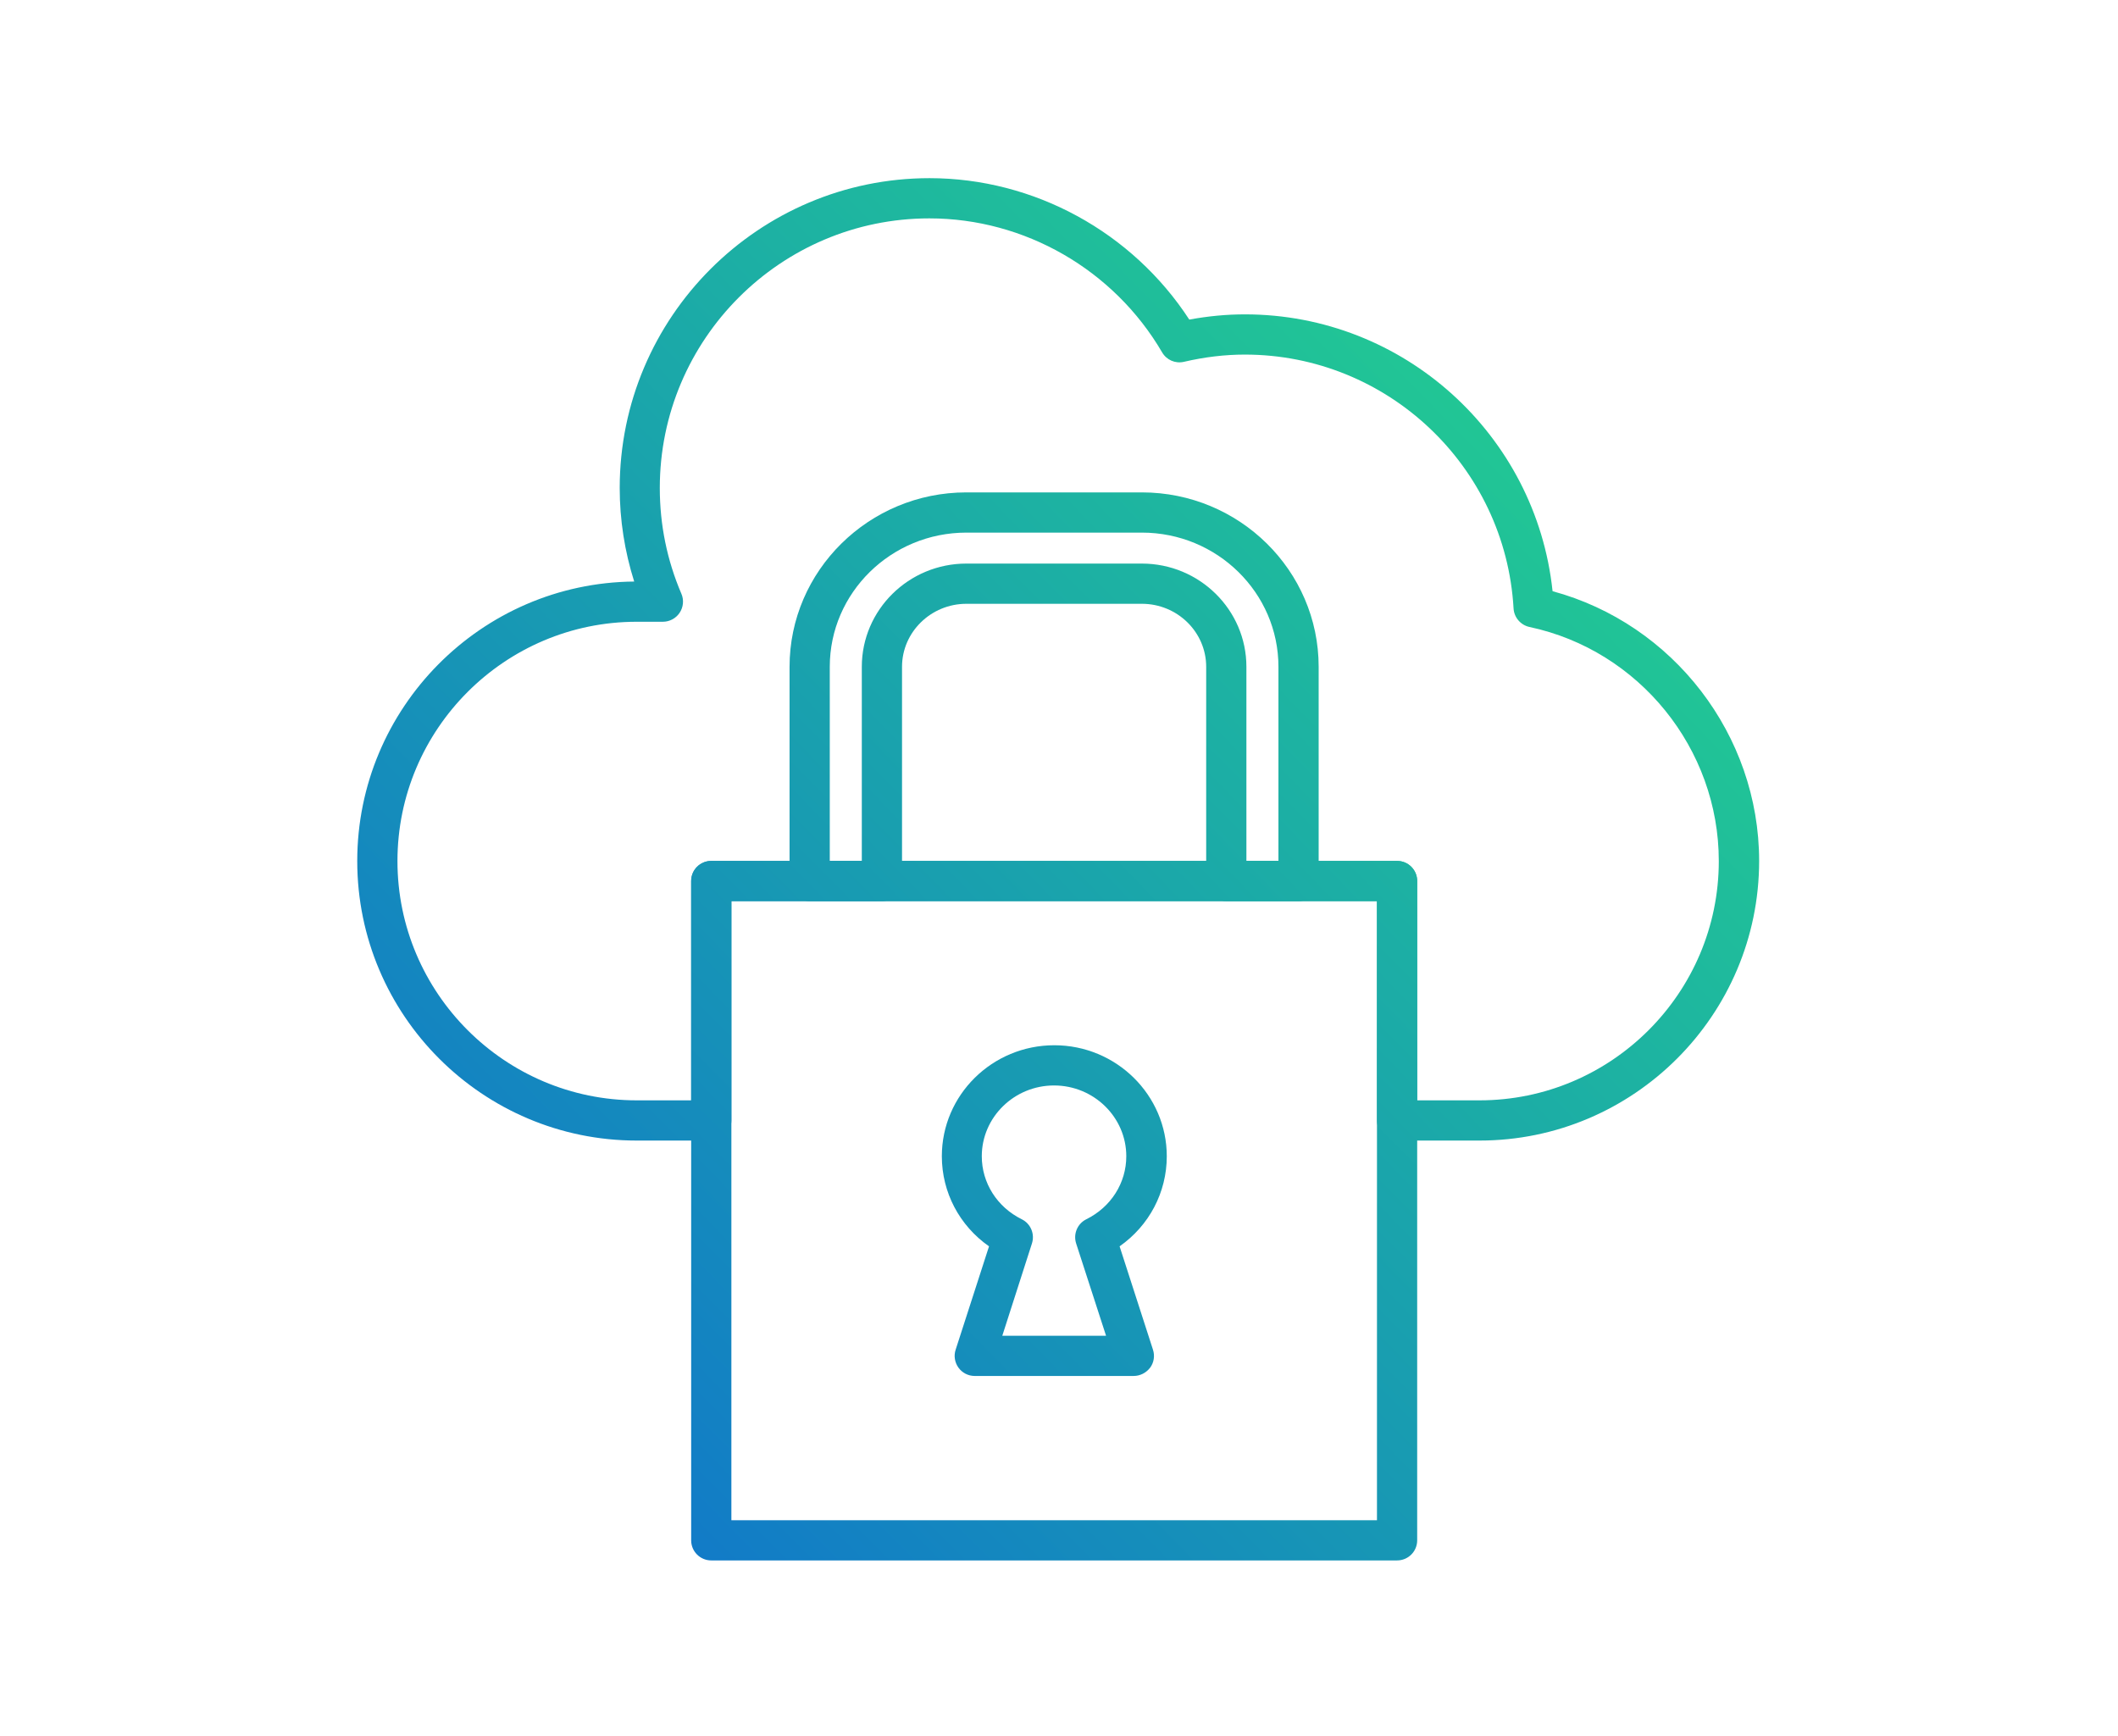
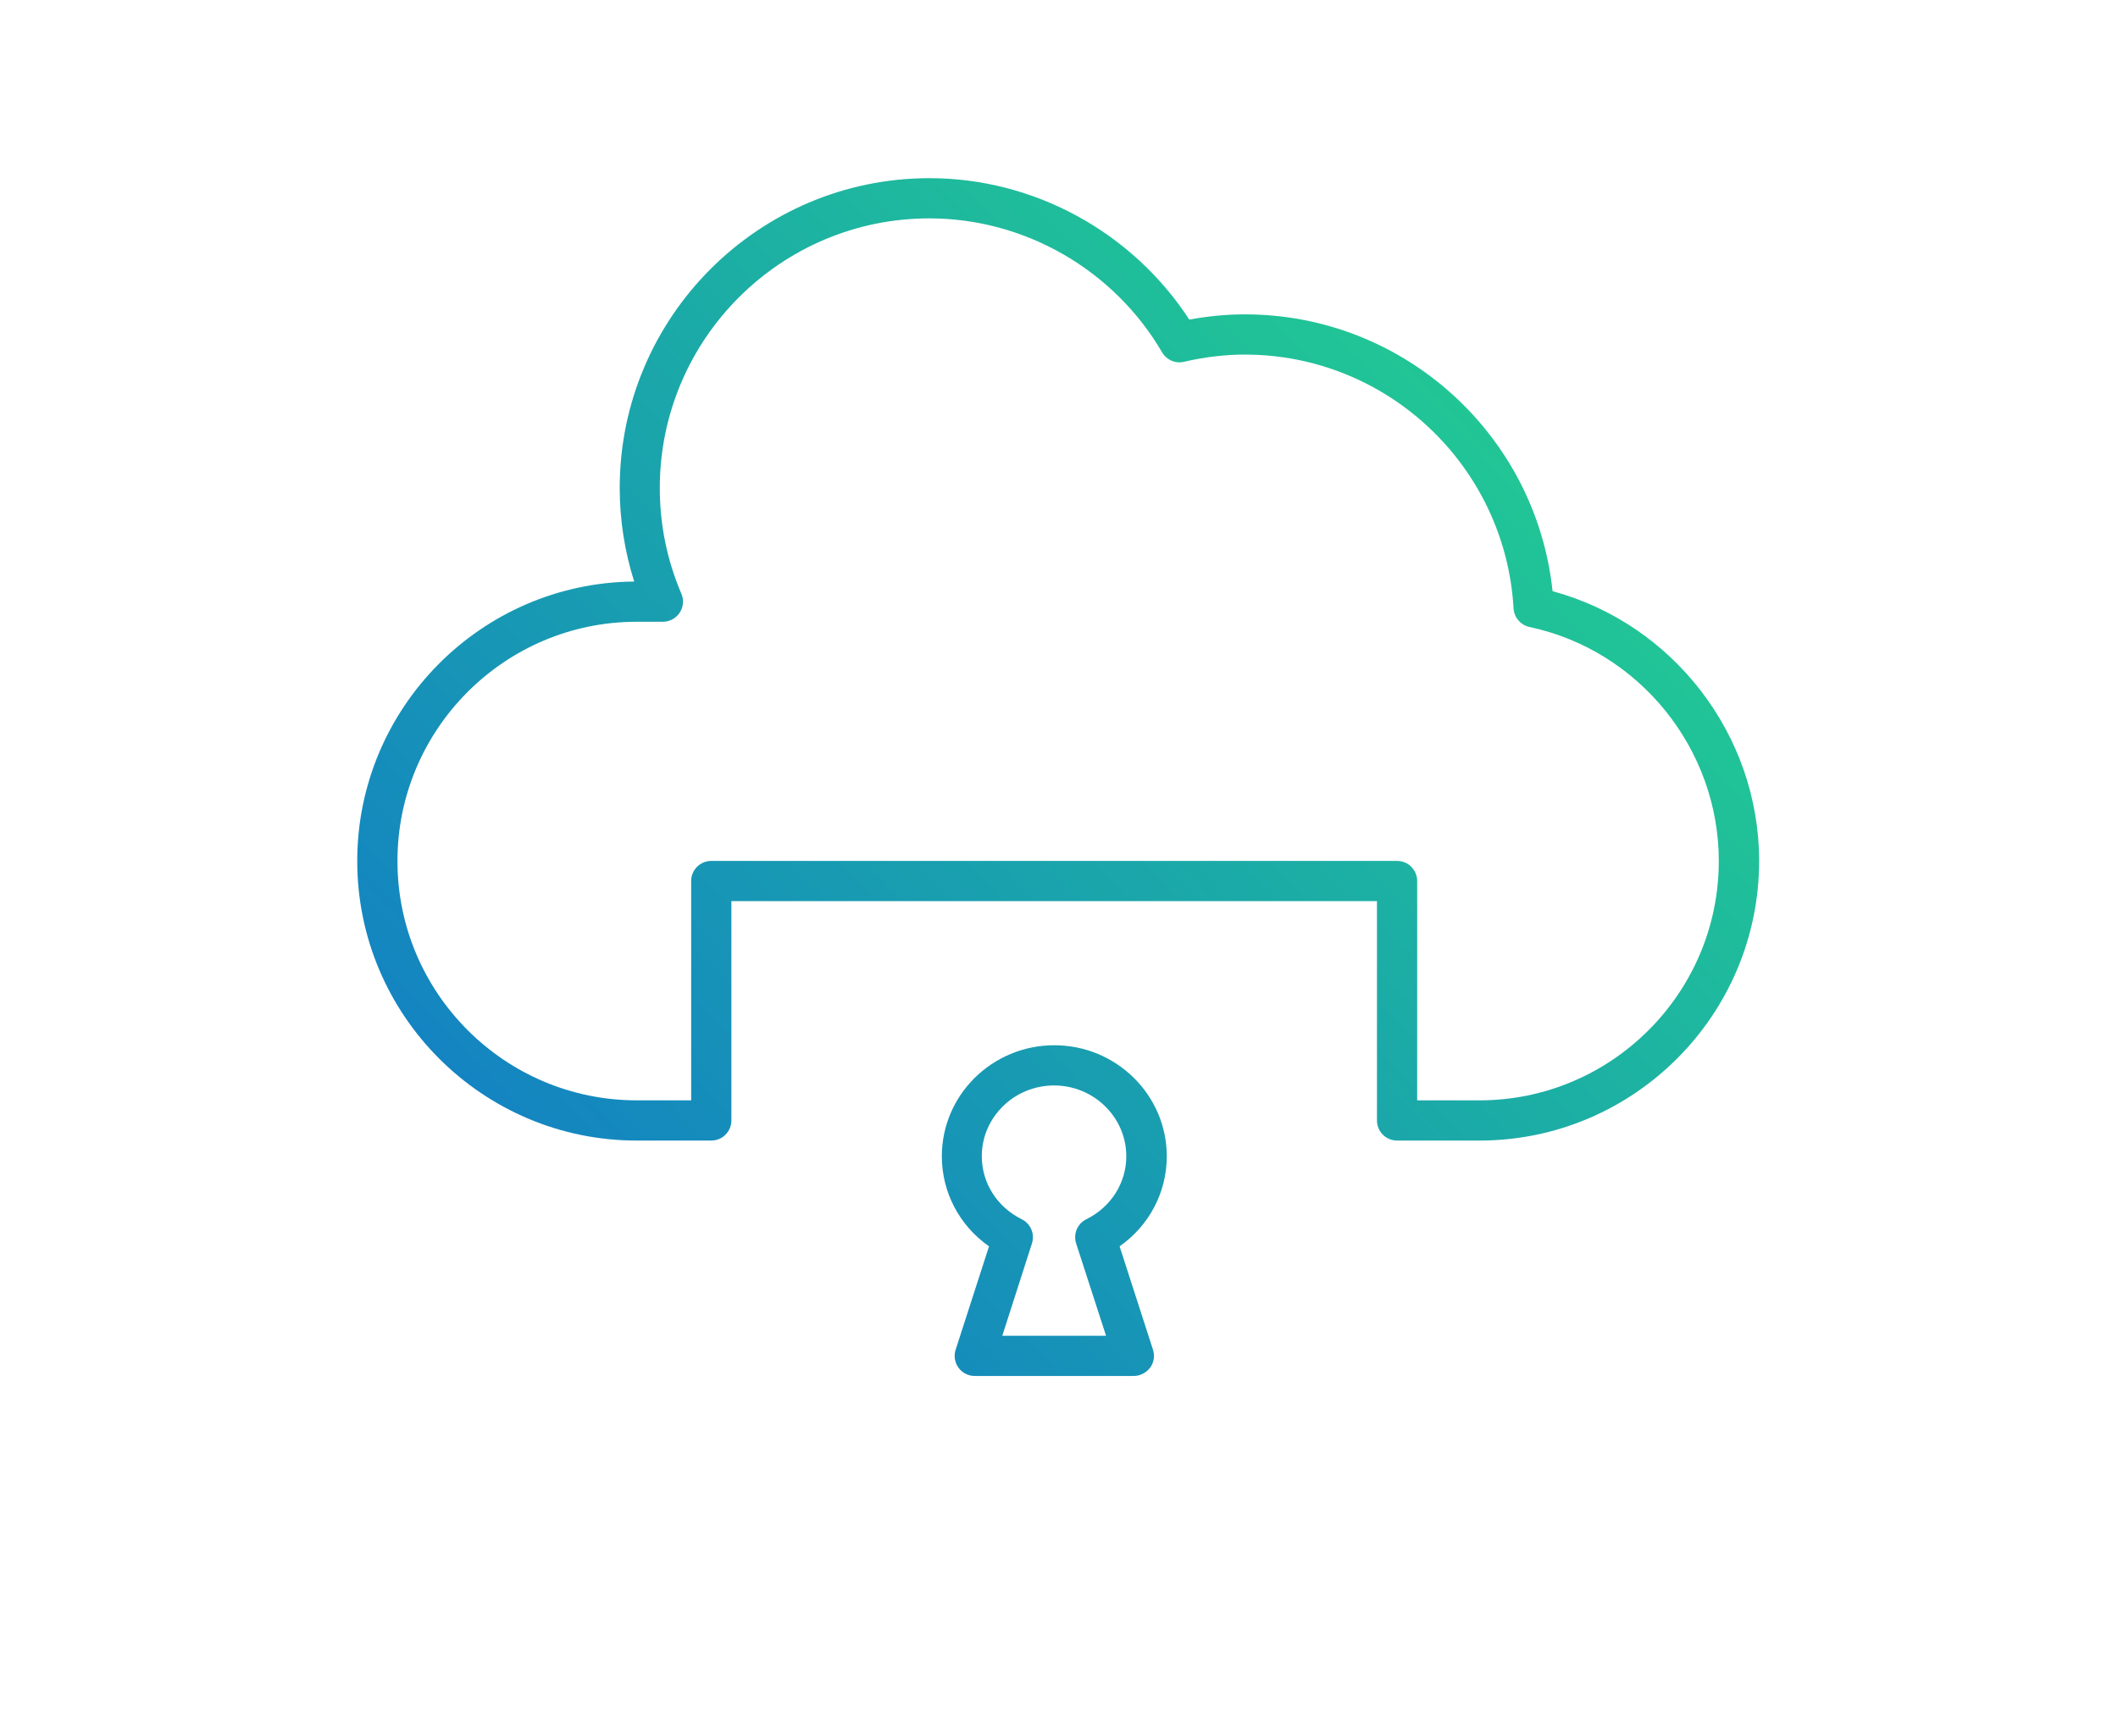
<svg xmlns="http://www.w3.org/2000/svg" version="1.1" id="Capa_1" x="0px" y="0px" viewBox="0 0 158 129.5" style="enable-background:new 0 0 158 129.5;" xml:space="preserve">
  <style type="text/css">
	.st0{fill:url(#SVGID_1_);}
	.st1{fill:url(#SVGID_00000156579210838836148680000009885885867170609282_);}
	.st2{opacity:0.3;}
	
		.st3{clip-path:url(#SVGID_00000036217537516849801000000009125489880799618443_);fill:none;stroke:#EFE525;stroke-width:8;stroke-miterlimit:10;}
	.st4{fill:none;stroke:#EFE525;stroke-width:8;stroke-miterlimit:10;}
	
		.st5{clip-path:url(#SVGID_00000087399784648825427170000018233008623145131916_);fill-rule:evenodd;clip-rule:evenodd;fill:none;stroke:#EFE525;stroke-width:8;stroke-miterlimit:10;}
	.st6{clip-path:url(#SVGID_00000121270884658656153020000016789586014505407622_);}
	.st7{opacity:0.5;clip-path:url(#SVGID_00000124882061024465030810000001233399605817314947_);}
	.st8{fill:none;}
	.st9{fill:#2FA882;}
	.st10{fill:#08302F;}
	.st11{fill:url(#SVGID_00000050622873734511623350000014272792235139851398_);}
	.st12{fill:#173331;}
	.st13{clip-path:url(#SVGID_00000169559774755743847180000009420498581236635272_);}
	.st14{opacity:0.69;clip-path:url(#SVGID_00000036240177159672816850000017013071595982057882_);}
	.st15{fill:#2FA882;stroke:#2FA882;stroke-width:0.899;stroke-miterlimit:10;}
	.st16{fill:#2FA882;stroke:#2FA882;stroke-width:1.064;stroke-miterlimit:10;}
	.st17{fill:#31A47C;}
	.st18{opacity:0.6;}
	.st19{opacity:0.5;}
	.st20{opacity:0.4;}
	.st21{opacity:0.2;}
	.st22{fill:#D5E7B8;}
	.st23{opacity:0.3;fill:url(#SVGID_00000077316086375194331760000018151492799782634394_);}
	.st24{opacity:0.3;fill:url(#SVGID_00000181079099100491933150000002226498077661658783_);}
	.st25{fill:url(#SVGID_00000031911245195432813610000017066155454513472919_);}
	.st26{clip-path:url(#SVGID_00000031889842725848222210000003180762007628616636_);}
	.st27{clip-path:url(#SVGID_00000088132544265433502390000002475808514887725449_);}
	.st28{fill:url(#SVGID_00000170267052107714564290000004536767979354458518_);}
	.st29{fill:url(#SVGID_00000147200703091453205790000007061378444364612238_);}
	.st30{fill:url(#SVGID_00000065063123329505869630000011925384373856994446_);}
	.st31{fill:url(#SVGID_00000160887660339622269450000014834905342406548150_);}
	.st32{fill:url(#SVGID_00000049911990604958383840000011853905228068967076_);}
	.st33{fill:url(#SVGID_00000149361037420945956560000003846048353793014445_);}
	.st34{fill:url(#SVGID_00000149353210382742471810000017405883806777715636_);}
	.st35{fill:url(#SVGID_00000011742971995010496940000014191534953044552114_);}
	.st36{fill:url(#SVGID_00000082350155184579635190000013312027396401219224_);}
	.st37{fill:url(#SVGID_00000005958659864452750500000009614801612315378819_);}
	.st38{fill:url(#SVGID_00000127754967929207037740000014523077180889379747_);}
	.st39{fill:url(#SVGID_00000088135202406245607560000010226980674206501764_);}
	.st40{fill:url(#SVGID_00000094606270793560082990000016534304873315260289_);}
	.st41{fill:url(#SVGID_00000174604159946676933410000002085228007996455329_);}
	.st42{fill:url(#SVGID_00000075121887965794221970000007251913889516142474_);}
	.st43{fill:url(#SVGID_00000054979789188170086590000000695492035608274827_);}
	.st44{fill:url(#SVGID_00000026142440569676358610000002812729018717687177_);}
	.st45{fill:url(#SVGID_00000169555302147630811570000016856205752480613002_);}
	.st46{fill:url(#SVGID_00000089564870102220100860000004313237519349751731_);}
	.st47{fill:url(#SVGID_00000083088600010452734270000012977742409876529817_);}
	.st48{fill:url(#SVGID_00000010276231148259361580000015488250246640539807_);}
	.st49{fill:url(#SVGID_00000174590124575602910830000010389285815006220954_);}
	.st50{fill:url(#SVGID_00000080206664976025177900000002528699524798790274_);}
	.st51{fill:url(#SVGID_00000111179165553046761770000012876612651763317146_);}
	.st52{fill:url(#SVGID_00000067953929171123688160000010538084187867476611_);}
	.st53{fill:url(#SVGID_00000039819302630758599850000011377059801615616170_);}
	.st54{fill:url(#SVGID_00000093867176826457901420000006502844334008280246_);}
	.st55{fill:url(#SVGID_00000135668725853237722690000015221019030872217746_);}
	.st56{fill:url(#SVGID_00000147213695778678545390000011223631590880955555_);}
	.st57{fill:url(#SVGID_00000119094023097208774580000018269563790255684009_);}
	.st58{fill:url(#SVGID_00000020359677431221921090000011165849092556569218_);}
	.st59{fill:url(#SVGID_00000124137137318547285870000003406216709196418479_);}
	.st60{fill:url(#SVGID_00000074436989164723478200000011670105178923716750_);}
	.st61{fill:url(#SVGID_00000094615112505652819750000010888301572938411429_);}
	.st62{fill:url(#SVGID_00000172404471746864570770000004251822910120402090_);}
	.st63{fill:url(#SVGID_00000023970686132107207330000005266080840985562283_);}
	.st64{fill:url(#SVGID_00000178169276598074249950000006119138091962513795_);}
	.st65{fill:url(#SVGID_00000159467412973144995740000012245432773437089198_);}
	.st66{fill:url(#SVGID_00000073690099306812529540000010593481583708413602_);}
	.st67{fill:url(#SVGID_00000136396109043121116920000004720207215958111929_);}
	.st68{fill:url(#SVGID_00000158741447799544424580000007491024662682277564_);}
	.st69{fill:url(#SVGID_00000141428887395490055460000011512864993205437840_);}
	.st70{fill:url(#SVGID_00000152964853825366610280000002873421650505721006_);}
	.st71{fill:url(#SVGID_00000173873284356718862400000015783968549903098759_);}
	.st72{fill:url(#SVGID_00000008845418183312985330000002588802049805268378_);}
	.st73{fill:url(#SVGID_00000096025007391471818480000008665198064981684127_);}
	.st74{fill:url(#SVGID_00000178206568220011743210000017715794541257574799_);}
	.st75{fill:url(#SVGID_00000037655005916048712220000002935173403195337899_);}
	.st76{fill:url(#SVGID_00000003067704804996301390000012817685130242872738_);}
	.st77{fill:url(#SVGID_00000137093177522760054730000014278294816639173017_);}
	.st78{fill:url(#SVGID_00000025438240366806645350000011922688697341145475_);}
	.st79{fill:url(#SVGID_00000145774619626413809310000017520906088337677750_);}
	.st80{fill:url(#SVGID_00000166647630937168231930000016890404089943621027_);}
	.st81{fill:url(#SVGID_00000060032119195202169880000000440150838666432905_);}
	.st82{fill:none;stroke:#2FA882;stroke-width:2.128;stroke-miterlimit:10;}
	.st83{fill:none;stroke:#2FA882;stroke-width:2.128;stroke-miterlimit:10;stroke-dasharray:5.314,5.314;}
	.st84{fill:none;stroke:#2FA882;stroke-width:2.128;stroke-miterlimit:10;stroke-dasharray:5.325,5.325;}
	.st85{fill:none;stroke:#2FA882;stroke-width:2.128;stroke-miterlimit:10;stroke-dasharray:5.299,5.299;}
	.st86{fill:none;stroke:#2FA882;stroke-width:2.173;stroke-miterlimit:10;}
	.st87{fill:none;stroke:#2FA882;stroke-width:2.173;stroke-miterlimit:10;stroke-dasharray:5.427,5.427;}
	.st88{fill:none;stroke:#2FA882;stroke-width:2.173;stroke-miterlimit:10;stroke-dasharray:5.404,5.404;}
	.st89{opacity:0.5;clip-path:url(#SVGID_00000142142646593278912810000018412583542958220721_);}
</style>
  <g>
    <g>
      <linearGradient id="SVGID_1_" gradientUnits="userSpaceOnUse" x1="46.1" y1="123.775" x2="143.569" y2="28.078">
        <stop offset="0" style="stop-color:#1074CC" />
        <stop offset="1" style="stop-color:#25D988" />
      </linearGradient>
      <path class="st0" d="M84.57,102.64H72.71c-0.48,0-0.93-0.23-1.21-0.62c-0.28-0.39-0.36-0.89-0.21-1.34l2.49-7.71    c-2.2-1.54-3.52-4.02-3.52-6.72c0-4.57,3.76-8.28,8.39-8.28s8.39,3.72,8.39,8.28c0,2.7-1.32,5.18-3.52,6.72l2.49,7.71    c0.15,0.46,0.07,0.96-0.21,1.34C85.5,102.41,85.05,102.64,84.57,102.64z M74.77,99.64h7.74l-2.23-6.88    c-0.23-0.71,0.09-1.48,0.76-1.81c1.84-0.91,2.98-2.71,2.98-4.7c0-2.91-2.42-5.28-5.39-5.28c-2.97,0-5.39,2.37-5.39,5.28    c0,1.99,1.14,3.79,2.98,4.7c0.67,0.33,0.99,1.1,0.76,1.81L74.77,99.64z" />
    </g>
    <g>
      <g>
        <linearGradient id="SVGID_00000018957346434497271170000007376956074532827808_" gradientUnits="userSpaceOnUse" x1="27.864" y1="105.201" x2="125.333" y2="9.504">
          <stop offset="0" style="stop-color:#1074CC" />
          <stop offset="1" style="stop-color:#25D988" />
        </linearGradient>
-         <path style="fill:url(#SVGID_00000018957346434497271170000007376956074532827808_);" d="M96.87,67.22h-5.39     c-0.83,0-1.5-0.67-1.5-1.5V49.74c0-2.59-2.15-4.7-4.8-4.7H72.09c-2.64,0-4.8,2.11-4.8,4.7v15.98c0,0.83-0.67,1.5-1.5,1.5h-5.39     c-0.83,0-1.5-0.67-1.5-1.5V49.74c0-7.17,5.92-13.01,13.19-13.01h13.09c7.27,0,13.19,5.83,13.19,13.01v15.98     C98.37,66.55,97.7,67.22,96.87,67.22z M92.98,64.22h2.39V49.74c0-5.52-4.57-10.01-10.19-10.01H72.09     c-5.62,0-10.19,4.49-10.19,10.01v14.48h2.39V49.74c0-4.25,3.5-7.7,7.8-7.7h13.09c4.3,0,7.8,3.45,7.8,7.7V64.22z" />
      </g>
    </g>
    <g>
      <linearGradient id="SVGID_00000052101175695190059600000004389345017007166903_" gradientUnits="userSpaceOnUse" x1="30.059" y1="107.437" x2="127.528" y2="11.74">
        <stop offset="0" style="stop-color:#1074CC" />
        <stop offset="1" style="stop-color:#25D988" />
      </linearGradient>
      <path style="fill:url(#SVGID_00000052101175695190059600000004389345017007166903_);" d="M110.37,85.08h-6.15    c-0.83,0-1.5-0.67-1.5-1.5V67.22H54.56v16.36c0,0.83-0.67,1.5-1.5,1.5H47.5c-11.5,0-20.85-9.35-20.85-20.85    c0-11.43,9.25-20.75,20.66-20.85c-0.71-2.25-1.08-4.59-1.08-6.98c0-12.74,10.37-23.11,23.11-23.11c7.8,0,15.13,4.02,19.38,10.55    c1.4-0.26,2.79-0.39,4.15-0.39c11.84,0,21.72,8.98,22.95,20.65c8.99,2.43,15.41,10.72,15.41,20.13    C131.22,75.72,121.87,85.08,110.37,85.08z M105.72,82.08h4.65c9.84,0,17.85-8.01,17.85-17.85c0-8.38-5.94-15.72-14.12-17.46    c-0.66-0.14-1.15-0.71-1.19-1.38c-0.61-10.62-9.42-18.94-20.05-18.94c-1.47,0-3,0.18-4.54,0.54c-0.65,0.15-1.3-0.14-1.63-0.71    c-3.6-6.16-10.25-9.99-17.36-9.99c-11.09,0-20.11,9.02-20.11,20.11c0,2.74,0.54,5.39,1.61,7.89c0.2,0.46,0.15,1-0.13,1.42    c-0.28,0.42-0.75,0.67-1.25,0.67H47.5c-9.84,0-17.85,8.01-17.85,17.85c0,9.84,8.01,17.85,17.85,17.85h4.06V65.72    c0-0.83,0.67-1.5,1.5-1.5h51.16c0.83,0,1.5,0.67,1.5,1.5V82.08z" />
    </g>
    <g>
      <linearGradient id="SVGID_00000004535711135979788760000001003159829017253527_" gradientUnits="userSpaceOnUse" x1="45.342" y1="123.003" x2="142.811" y2="27.305">
        <stop offset="0" style="stop-color:#1074CC" />
        <stop offset="1" style="stop-color:#25D988" />
      </linearGradient>
-       <path style="fill:url(#SVGID_00000004535711135979788760000001003159829017253527_);" d="M104.22,116.4H53.06    c-0.83,0-1.5-0.67-1.5-1.5V65.72c0-0.83,0.67-1.5,1.5-1.5h51.16c0.83,0,1.5,0.67,1.5,1.5v49.18    C105.72,115.73,105.05,116.4,104.22,116.4z M54.56,113.4h48.16V67.22H54.56V113.4z" />
    </g>
  </g>
</svg>